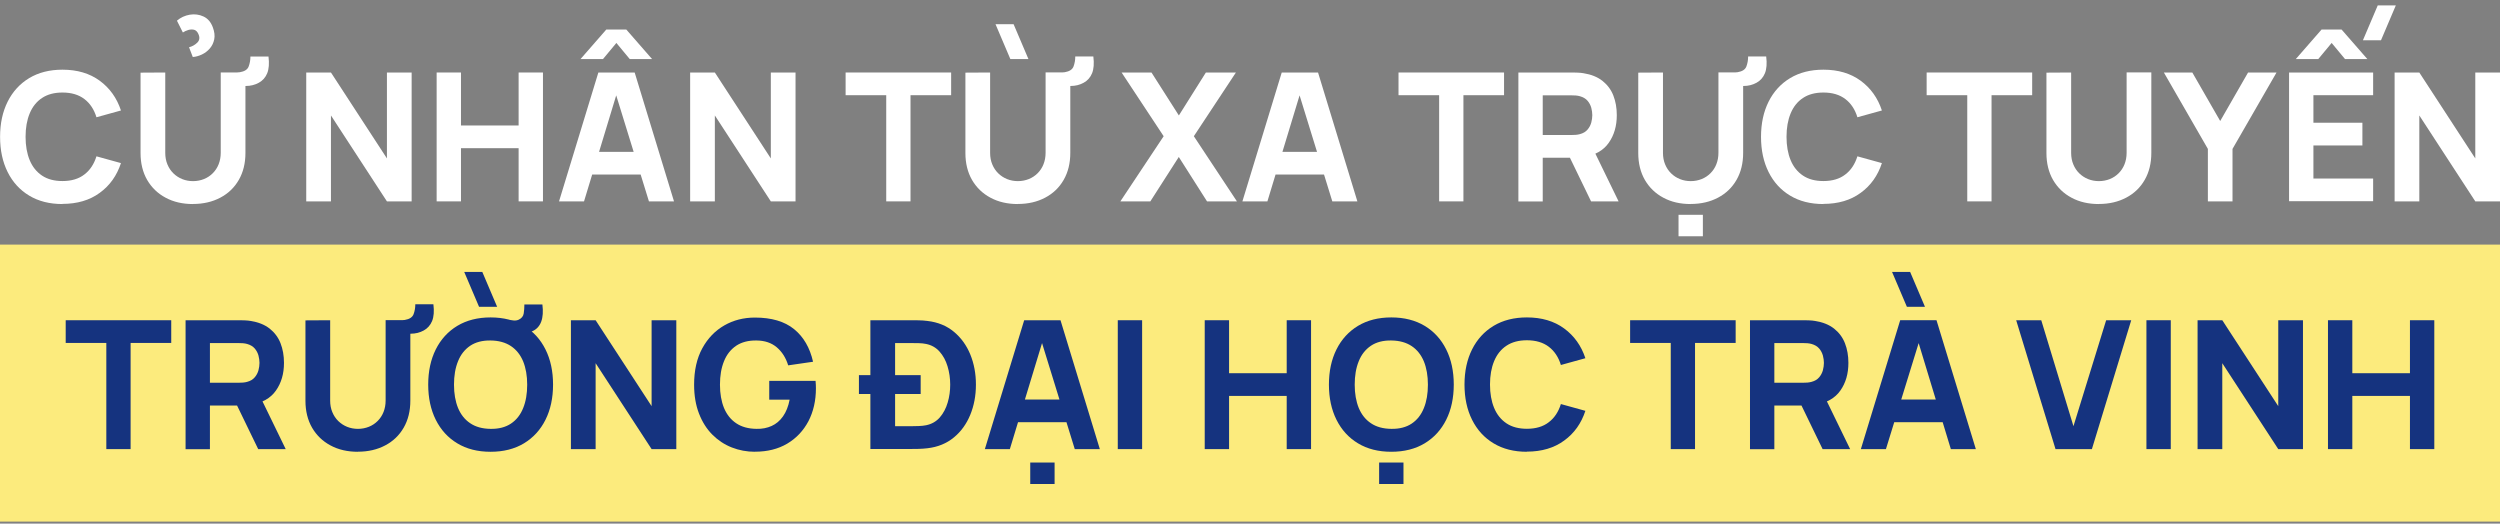
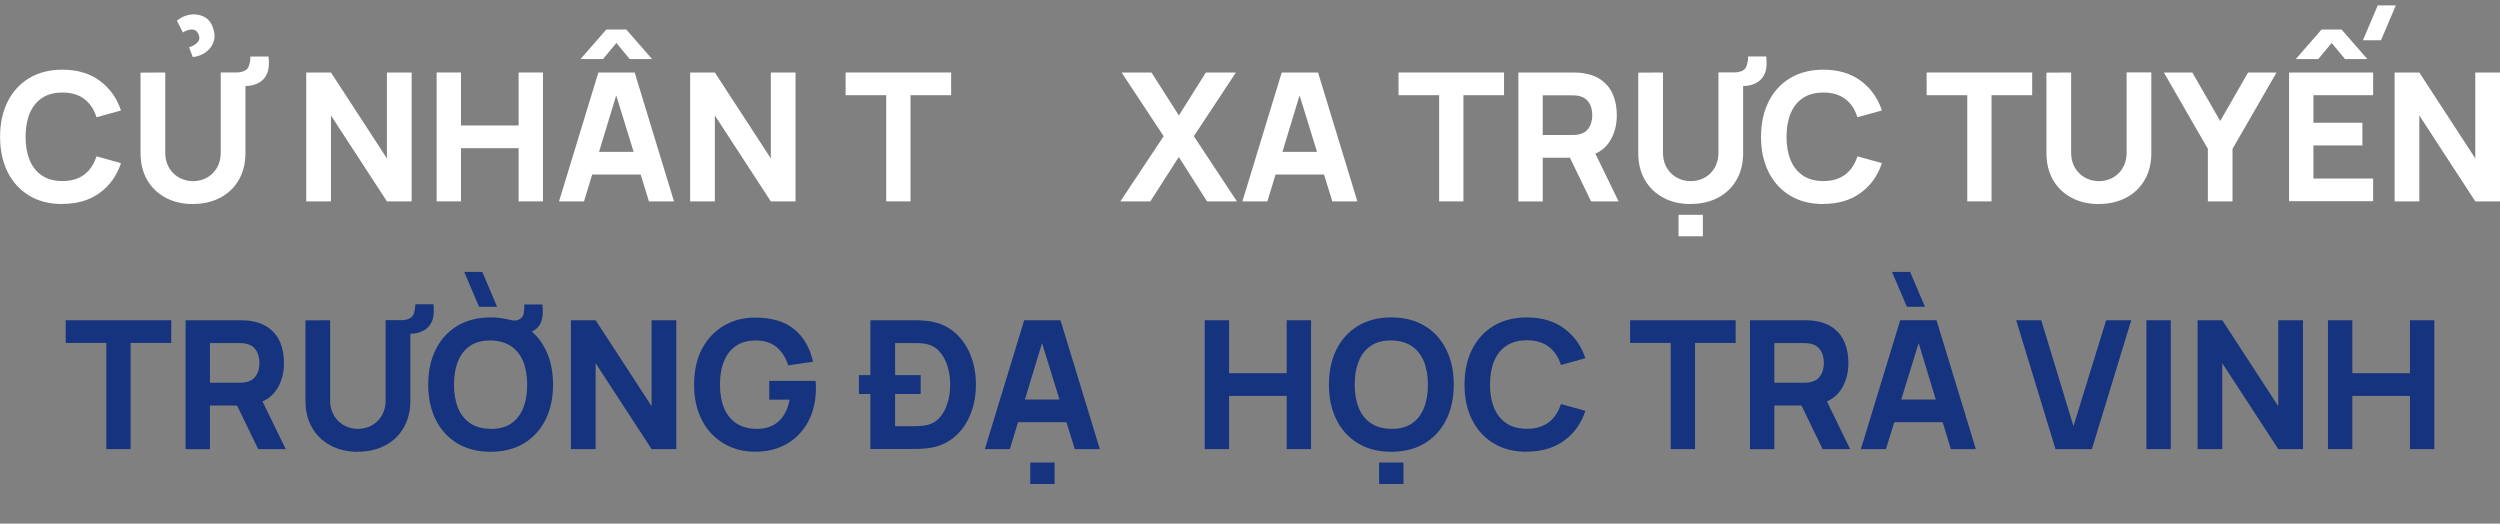
<svg xmlns="http://www.w3.org/2000/svg" width="339" height="71" viewBox="0 0 339 71" fill="none">
  <rect x="0" y="0" width="339" height="71" fill="#808080" stroke="none" />
  <g clip-path="url(#clip0_13082_42427)">
-     <path d="M339 33.171H0V70.732H339V33.171Z" fill="#FCEB7D" />
    <path d="M8.469 27.668C6.721 27.668 5.216 27.286 3.956 26.524C2.686 25.762 1.719 24.696 1.035 23.328C0.352 21.96 0.01 20.367 0.01 18.558C0.01 16.75 0.352 15.157 1.035 13.789C1.719 12.421 2.696 11.355 3.956 10.593C5.226 9.83 6.731 9.449 8.469 9.449C10.472 9.449 12.162 9.948 13.52 10.945C14.878 11.941 15.845 13.29 16.401 14.981L13.08 15.9C12.758 14.844 12.211 14.014 11.439 13.427C10.667 12.841 9.681 12.547 8.469 12.547C7.366 12.547 6.438 12.792 5.695 13.29C4.953 13.779 4.396 14.483 4.025 15.382C3.653 16.281 3.468 17.337 3.468 18.549C3.468 19.761 3.653 20.816 4.025 21.715C4.396 22.614 4.953 23.308 5.695 23.807C6.438 24.305 7.356 24.55 8.469 24.55C9.681 24.55 10.677 24.256 11.439 23.66C12.211 23.074 12.748 22.253 13.08 21.197L16.401 22.116C15.845 23.817 14.887 25.166 13.52 26.153C12.162 27.15 10.472 27.648 8.469 27.648V27.668Z" fill="white" />
    <path d="M26.17 27.669C24.763 27.669 23.523 27.385 22.458 26.808C21.393 26.241 20.563 25.44 19.957 24.404C19.361 23.368 19.058 22.146 19.058 20.749V9.851L22.409 9.831V20.729C22.409 21.306 22.507 21.824 22.702 22.293C22.898 22.762 23.161 23.163 23.513 23.505C23.865 23.847 24.255 24.101 24.715 24.287C25.174 24.473 25.662 24.561 26.18 24.561C26.698 24.561 27.206 24.463 27.665 24.277C28.124 24.091 28.515 23.827 28.857 23.485C29.198 23.143 29.462 22.742 29.648 22.273C29.833 21.804 29.931 21.286 29.931 20.719V9.822H33.282V20.739C33.282 22.137 32.979 23.358 32.383 24.394C31.787 25.43 30.957 26.232 29.882 26.799C28.817 27.366 27.577 27.659 26.17 27.659V27.669ZM24.802 4.417L23.992 2.804C24.49 2.374 25.076 2.11 25.73 1.993C26.385 1.885 27.01 1.963 27.596 2.237C28.182 2.511 28.602 2.999 28.866 3.723C29.081 4.309 29.149 4.847 29.052 5.326C28.954 5.805 28.759 6.215 28.456 6.567C28.153 6.919 27.792 7.192 27.381 7.388C26.971 7.583 26.561 7.701 26.141 7.73L25.633 6.41C26.072 6.293 26.444 6.088 26.756 5.775C27.069 5.462 27.118 5.071 26.893 4.593C26.756 4.29 26.561 4.104 26.317 4.035C26.072 3.977 25.809 3.987 25.535 4.065C25.262 4.143 25.017 4.26 24.793 4.407L24.802 4.417ZM33.956 7.662H36.408C36.525 8.6 36.466 9.362 36.232 9.939C35.997 10.506 35.616 10.936 35.099 11.219C34.571 11.512 33.985 11.659 33.321 11.659C32.666 11.659 32.07 11.639 31.553 11.581V9.831C31.728 9.831 31.895 9.831 32.061 9.831C32.217 9.831 32.373 9.812 32.529 9.792C33.164 9.685 33.565 9.431 33.721 9.01C33.877 8.59 33.956 8.15 33.956 7.671V7.662Z" fill="white" />
    <path d="M41.526 27.307V9.831H44.877L52.467 21.481V9.831H55.818V27.307H52.467L44.877 15.656V27.307H41.526Z" fill="white" />
    <path d="M59.208 27.307V9.831H62.509V17.015H70.324V9.831H73.626V27.307H70.324V20.094H62.509V27.307H59.208Z" fill="white" />
    <path d="M75.804 27.307L81.138 9.831H86.061L91.395 27.307H87.996L83.238 11.893H83.873L79.194 27.307H75.795H75.804ZM78.715 8.013L82.213 4.006H84.928L88.425 8.013H85.397L83.58 5.824L81.763 8.013H78.735H78.715ZM79.008 23.671V20.592H88.23V23.671H79.008Z" fill="white" />
    <path d="M93.583 27.307V9.831H96.934L104.524 21.481V9.831H107.875V27.307H104.524L96.934 15.656V27.307H93.583Z" fill="white" />
    <path d="M120.173 27.307V12.91H114.664V9.831H128.975V12.91H123.465V27.307H120.164H120.173Z" fill="white" />
-     <path d="M138.021 27.668C136.614 27.668 135.373 27.384 134.309 26.808C133.244 26.241 132.413 25.439 131.808 24.403C131.212 23.367 130.909 22.146 130.909 20.748V9.85L134.26 9.831V20.729C134.26 21.305 134.357 21.823 134.553 22.292C134.748 22.761 135.012 23.162 135.364 23.504C135.715 23.846 136.106 24.1 136.565 24.286C137.024 24.472 137.513 24.56 138.03 24.56C138.548 24.56 139.056 24.462 139.515 24.276C139.974 24.091 140.365 23.827 140.707 23.485C141.049 23.143 141.313 22.742 141.498 22.273C141.684 21.804 141.782 21.286 141.782 20.719V9.821H145.132V20.738C145.132 22.136 144.829 23.358 144.233 24.394C143.638 25.43 142.807 26.231 141.733 26.798C140.668 27.365 139.427 27.658 138.021 27.658V27.668ZM137.005 8.013L134.992 3.282H137.444L139.457 8.013H137.005ZM145.806 7.661H148.258C148.375 8.599 148.317 9.362 148.082 9.938C147.848 10.505 147.467 10.935 146.949 11.219C146.422 11.512 145.836 11.658 145.171 11.658C144.517 11.658 143.921 11.639 143.403 11.58V9.831C143.579 9.831 143.745 9.831 143.911 9.831C144.067 9.831 144.224 9.811 144.38 9.792C145.015 9.684 145.415 9.43 145.572 9.01C145.728 8.589 145.806 8.15 145.806 7.671V7.661Z" fill="white" />
    <path d="M151.921 27.307L157.792 18.471L152.087 9.831H156.141L159.854 15.656L163.517 9.831H167.59L161.885 18.471L167.727 27.307H163.673L159.844 21.286L155.985 27.307H151.912H151.921Z" fill="white" />
    <path d="M168.469 27.307L173.803 9.831H178.726L184.06 27.307H180.661L175.903 11.893H176.538L171.859 27.307H168.46H168.469ZM171.674 23.671V20.592H180.895V23.671H171.674Z" fill="white" />
    <path d="M195.147 27.307V12.91H189.638V9.831H203.949V12.91H198.44V27.307H195.138H195.147Z" fill="white" />
    <path d="M205.893 27.307V9.831H213.268C213.434 9.831 213.669 9.831 213.952 9.851C214.235 9.86 214.499 9.89 214.724 9.929C215.769 10.095 216.619 10.437 217.293 10.965C217.957 11.493 218.455 12.147 218.768 12.949C219.081 13.75 219.237 14.63 219.237 15.617C219.237 17.083 218.875 18.334 218.143 19.37C217.42 20.406 216.277 21.051 214.724 21.296L213.268 21.393H209.195V27.316H205.893V27.307ZM209.195 18.305H213.122C213.288 18.305 213.473 18.305 213.679 18.285C213.884 18.266 214.069 18.236 214.235 18.188C214.685 18.07 215.027 17.865 215.271 17.572C215.515 17.288 215.681 16.966 215.779 16.614C215.867 16.262 215.916 15.93 215.916 15.617C215.916 15.304 215.867 14.972 215.779 14.62C215.681 14.268 215.515 13.946 215.271 13.662C215.027 13.379 214.685 13.174 214.235 13.047C214.069 12.998 213.884 12.968 213.679 12.949C213.473 12.929 213.288 12.929 213.122 12.929H209.195V18.315V18.305ZM215.749 27.307L212.301 20.191L215.701 19.536L219.481 27.307H215.749Z" fill="white" />
    <path d="M229.259 27.668C227.853 27.668 226.612 27.385 225.547 26.808C224.483 26.241 223.652 25.44 223.047 24.404C222.451 23.368 222.148 22.146 222.148 20.748V9.85L225.499 9.831V20.729C225.499 21.305 225.596 21.823 225.792 22.293C225.987 22.762 226.251 23.162 226.602 23.505C226.954 23.847 227.345 24.101 227.804 24.286C228.263 24.472 228.752 24.56 229.269 24.56C229.787 24.56 230.295 24.462 230.754 24.277C231.213 24.091 231.604 23.827 231.946 23.485C232.288 23.143 232.552 22.742 232.737 22.273C232.923 21.804 233.02 21.286 233.02 20.719V9.821H236.371V20.738C236.371 22.136 236.068 23.358 235.472 24.394C234.876 25.43 234.046 26.231 232.972 26.798C231.907 27.365 230.666 27.658 229.259 27.658V27.668ZM227.609 32.037V29.124H230.91V32.037H227.609ZM237.045 7.661H239.497C239.614 8.599 239.556 9.362 239.321 9.938C239.087 10.505 238.706 10.935 238.188 11.219C237.66 11.512 237.074 11.659 236.41 11.659C235.756 11.659 235.16 11.639 234.642 11.58V9.831C234.818 9.831 234.984 9.831 235.15 9.831C235.306 9.831 235.463 9.811 235.619 9.792C236.254 9.684 236.654 9.43 236.811 9.01C236.967 8.59 237.045 8.15 237.045 7.671V7.661Z" fill="white" />
    <path d="M247.253 27.668C245.505 27.668 244 27.286 242.74 26.524C241.47 25.762 240.503 24.696 239.819 23.328C239.136 21.96 238.794 20.367 238.794 18.558C238.794 16.75 239.136 15.157 239.819 13.789C240.503 12.421 241.48 11.355 242.74 10.593C244.01 9.83 245.514 9.449 247.253 9.449C249.256 9.449 250.946 9.948 252.304 10.945C253.661 11.941 254.629 13.29 255.185 14.981L251.864 15.9C251.542 14.844 250.995 14.014 250.223 13.427C249.451 12.841 248.465 12.547 247.253 12.547C246.149 12.547 245.221 12.792 244.479 13.29C243.737 13.779 243.18 14.483 242.809 15.382C242.437 16.281 242.252 17.337 242.252 18.549C242.252 19.761 242.437 20.816 242.809 21.715C243.18 22.614 243.737 23.308 244.479 23.807C245.221 24.305 246.14 24.55 247.253 24.55C248.465 24.55 249.461 24.256 250.223 23.66C250.995 23.074 251.532 22.253 251.864 21.197L255.185 22.116C254.629 23.817 253.671 25.166 252.304 26.153C250.946 27.15 249.256 27.648 247.253 27.648V27.668Z" fill="white" />
    <path d="M266.761 27.307V12.91H261.252V9.831H275.563V12.91H270.053V27.307H266.751H266.761Z" fill="white" />
    <path d="M284.608 27.668C283.202 27.668 281.961 27.385 280.896 26.808C279.832 26.241 279.001 25.44 278.396 24.404C277.8 23.368 277.497 22.146 277.497 20.748V9.851L280.847 9.831V20.729C280.847 21.305 280.945 21.823 281.141 22.293C281.336 22.762 281.6 23.163 281.951 23.505C282.303 23.847 282.694 24.101 283.153 24.287C283.612 24.472 284.1 24.56 284.618 24.56C285.136 24.56 285.644 24.462 286.103 24.277C286.562 24.091 286.953 23.827 287.295 23.485C287.637 23.143 287.9 22.742 288.086 22.273C288.272 21.804 288.369 21.286 288.369 20.719V9.821H291.72V20.739C291.72 22.136 291.417 23.358 290.821 24.394C290.225 25.43 289.395 26.232 288.32 26.798C287.256 27.365 286.015 27.659 284.608 27.659V27.668Z" fill="white" />
    <path d="M299.388 27.307V20.191L293.42 9.831H297.278L301.059 16.409L304.839 9.831H308.698L302.729 20.191V27.307H299.379H299.388Z" fill="white" />
    <path d="M310.397 27.306V9.831H321.797V12.91H313.699V16.643H320.342V19.722H313.699V24.208H321.797V27.287H310.397V27.306ZM311.306 8.013L314.803 4.006H317.519L321.016 8.013H317.988L316.171 5.824L314.354 8.013H311.326H311.306ZM322.862 5.462H320.41L322.423 0.731H324.875L322.862 5.462Z" fill="white" />
    <path d="M324.709 27.307V9.831H328.059L335.649 21.481V9.831H339V27.307H335.649L328.059 15.656V27.307H324.709Z" fill="white" />
    <path d="M14.418 60.899V46.503H8.909V43.424H23.22V46.503H17.71V60.899H14.409H14.418Z" fill="#15337F" />
    <path d="M25.164 60.899V43.424H32.539C32.705 43.424 32.94 43.424 33.223 43.443C33.506 43.453 33.77 43.483 33.995 43.522C35.04 43.688 35.89 44.03 36.564 44.558C37.228 45.085 37.726 45.74 38.039 46.542C38.352 47.343 38.508 48.223 38.508 49.21C38.508 50.676 38.146 51.927 37.414 52.963C36.691 53.999 35.548 54.644 33.995 54.889L32.539 54.986H28.466V60.909H25.164V60.899ZM28.466 51.898H32.393C32.559 51.898 32.744 51.898 32.95 51.878C33.155 51.859 33.34 51.829 33.506 51.78C33.956 51.663 34.298 51.458 34.542 51.165C34.786 50.881 34.952 50.559 35.05 50.207C35.138 49.855 35.187 49.523 35.187 49.21C35.187 48.897 35.138 48.565 35.05 48.213C34.952 47.861 34.786 47.539 34.542 47.255C34.298 46.972 33.956 46.767 33.506 46.639C33.34 46.59 33.155 46.561 32.95 46.542C32.744 46.522 32.559 46.522 32.393 46.522H28.466V51.907V51.898ZM35.011 60.899L31.562 53.784L34.962 53.129L38.742 60.899H35.011Z" fill="#15337F" />
    <path d="M48.53 61.261C47.124 61.261 45.883 60.977 44.818 60.401C43.754 59.834 42.923 59.032 42.318 57.996C41.722 56.96 41.419 55.739 41.419 54.341V43.443L44.77 43.424V54.322C44.77 54.898 44.867 55.416 45.063 55.885C45.258 56.354 45.522 56.755 45.873 57.097C46.225 57.439 46.616 57.693 47.075 57.879C47.534 58.065 48.023 58.153 48.54 58.153C49.058 58.153 49.566 58.055 50.025 57.869C50.484 57.684 50.875 57.42 51.217 57.078C51.559 56.736 51.822 56.335 52.008 55.866C52.194 55.397 52.291 54.879 52.291 54.312V43.414H55.642V54.331C55.642 55.729 55.339 56.951 54.743 57.987C54.147 59.023 53.317 59.824 52.242 60.391C51.178 60.958 49.937 61.251 48.53 61.251V61.261ZM56.316 41.254H58.768C58.885 42.192 58.827 42.955 58.592 43.531C58.358 44.098 57.977 44.528 57.459 44.812C56.931 45.105 56.345 45.251 55.681 45.251C55.027 45.251 54.431 45.232 53.913 45.173V43.424C54.089 43.424 54.255 43.424 54.421 43.424C54.577 43.424 54.733 43.404 54.89 43.385C55.525 43.277 55.925 43.023 56.082 42.603C56.238 42.182 56.316 41.743 56.316 41.264V41.254Z" fill="#15337F" />
    <path d="M66.524 61.261C64.776 61.261 63.271 60.88 62.011 60.117C60.741 59.355 59.774 58.289 59.09 56.921C58.407 55.553 58.065 53.96 58.065 52.151C58.065 50.343 58.407 48.75 59.09 47.382C59.774 46.014 60.751 44.948 62.011 44.186C63.281 43.423 64.785 43.042 66.524 43.042C68.263 43.042 69.777 43.423 71.047 44.186C72.317 44.948 73.284 46.014 73.968 47.382C74.652 48.75 74.994 50.343 74.994 52.151C74.994 53.96 74.652 55.553 73.968 56.921C73.284 58.289 72.307 59.355 71.047 60.117C69.777 60.88 68.273 61.261 66.524 61.261ZM66.524 58.153C67.628 58.172 68.556 57.928 69.289 57.439C70.021 56.95 70.578 56.247 70.94 55.338C71.311 54.429 71.487 53.373 71.487 52.161C71.487 50.949 71.301 49.894 70.94 49.004C70.568 48.115 70.021 47.421 69.289 46.932C68.556 46.444 67.628 46.18 66.524 46.17C65.42 46.15 64.492 46.395 63.76 46.883C63.027 47.382 62.47 48.076 62.109 48.985C61.738 49.894 61.562 50.949 61.562 52.161C61.562 53.373 61.747 54.429 62.109 55.318C62.48 56.208 63.027 56.901 63.76 57.39C64.492 57.889 65.42 58.143 66.524 58.153ZM64.961 41.605L62.949 36.875H65.401L67.413 41.605H64.961ZM71.096 41.283H73.548C73.665 42.221 73.616 43.003 73.391 43.609C73.167 44.215 72.776 44.645 72.219 44.899C71.682 45.153 71.067 45.241 70.393 45.183C69.719 45.124 69.152 44.948 68.693 44.684V43.287C69.044 43.365 69.357 43.423 69.611 43.453C69.865 43.482 70.1 43.453 70.324 43.355C70.725 43.169 70.959 42.886 71.018 42.495C71.076 42.104 71.106 41.703 71.106 41.283H71.096Z" fill="#15337F" />
    <path d="M77.416 60.899V43.424H80.767L88.357 55.074V43.424H91.708V60.899H88.357L80.767 49.249V60.899H77.416Z" fill="#15337F" />
    <path d="M102.375 61.26C101.271 61.26 100.226 61.065 99.23 60.674C98.233 60.283 97.354 59.697 96.592 58.934C95.83 58.172 95.224 57.214 94.785 56.08C94.345 54.947 94.121 53.637 94.121 52.161C94.121 50.226 94.492 48.584 95.234 47.225C95.977 45.867 96.973 44.84 98.214 44.127C99.454 43.413 100.851 43.062 102.365 43.062C104.612 43.062 106.38 43.58 107.67 44.625C108.959 45.671 109.819 47.147 110.249 49.053L106.878 49.542C106.566 48.525 106.048 47.704 105.335 47.098C104.622 46.492 103.704 46.179 102.59 46.17C101.486 46.15 100.558 46.394 99.825 46.883C99.093 47.382 98.536 48.075 98.174 48.984C97.803 49.893 97.627 50.949 97.627 52.161C97.627 53.373 97.813 54.428 98.174 55.318C98.546 56.207 99.093 56.901 99.825 57.39C100.558 57.888 101.486 58.142 102.59 58.152C103.342 58.172 104.026 58.035 104.632 57.761C105.237 57.488 105.755 57.058 106.175 56.461C106.595 55.865 106.898 55.113 107.074 54.194H104.309V51.643H110.59C110.61 51.75 110.62 51.936 110.629 52.2C110.629 52.464 110.639 52.62 110.639 52.659C110.639 54.331 110.297 55.816 109.623 57.116C108.94 58.406 107.982 59.423 106.751 60.156C105.511 60.889 104.055 61.251 102.375 61.251V61.26Z" fill="#15337F" />
    <path d="M116.471 53.422V50.871H124.843V53.422H116.471ZM118.024 60.899V43.424H123.68C123.817 43.424 124.1 43.424 124.53 43.434C124.96 43.434 125.37 43.473 125.771 43.522C127.178 43.688 128.369 44.176 129.346 44.988C130.323 45.799 131.065 46.825 131.573 48.066C132.081 49.308 132.335 50.676 132.335 52.152C132.335 53.628 132.081 54.996 131.573 56.237C131.065 57.479 130.323 58.515 129.346 59.316C128.369 60.127 127.178 60.616 125.771 60.782C125.37 60.831 124.96 60.86 124.53 60.87C124.1 60.87 123.817 60.88 123.68 60.88H118.024V60.899ZM121.375 57.791H123.68C123.895 57.791 124.198 57.791 124.569 57.772C124.94 57.762 125.273 57.723 125.575 57.664C126.337 57.508 126.953 57.156 127.441 56.599C127.92 56.042 128.281 55.367 128.506 54.586C128.74 53.804 128.848 52.992 128.848 52.162C128.848 51.331 128.731 50.461 128.486 49.669C128.252 48.887 127.891 48.223 127.402 47.675C126.914 47.128 126.308 46.786 125.575 46.639C125.273 46.571 124.94 46.542 124.569 46.532C124.198 46.532 123.905 46.522 123.68 46.522H121.375V57.782V57.791Z" fill="#15337F" />
    <path d="M133.547 60.899L138.88 43.424H143.804L149.137 60.899H145.738L140.981 45.486H141.616L136.936 60.899H133.537H133.547ZM136.751 57.254V54.175H145.972V57.254H136.751ZM139.701 65.63V62.717H143.003V65.63H139.701Z" fill="#15337F" />
-     <path d="M151.57 60.899V43.424H154.872V60.899H151.57Z" fill="#15337F" />
    <path d="M163.36 60.899V43.424H166.662V50.608H174.477V43.424H177.779V60.899H174.477V53.686H166.662V60.899H163.36Z" fill="#15337F" />
    <path d="M188.661 61.26C186.913 61.26 185.408 60.879 184.148 60.117C182.878 59.355 181.911 58.289 181.227 56.921C180.543 55.553 180.202 53.959 180.202 52.151C180.202 50.343 180.543 48.75 181.227 47.382C181.911 46.013 182.888 44.948 184.148 44.185C185.418 43.423 186.922 43.042 188.661 43.042C190.4 43.042 191.914 43.423 193.184 44.185C194.454 44.948 195.421 46.013 196.105 47.382C196.789 48.75 197.131 50.343 197.131 52.151C197.131 53.959 196.789 55.553 196.105 56.921C195.421 58.289 194.444 59.355 193.184 60.117C191.914 60.879 190.41 61.26 188.661 61.26ZM188.661 58.152C189.765 58.172 190.693 57.928 191.426 57.439C192.158 56.95 192.715 56.246 193.077 55.337C193.448 54.428 193.624 53.373 193.624 52.161C193.624 50.949 193.438 49.893 193.077 49.004C192.705 48.115 192.158 47.421 191.426 46.932C190.693 46.443 189.765 46.179 188.661 46.17C187.557 46.15 186.629 46.394 185.897 46.883C185.164 47.382 184.607 48.075 184.246 48.984C183.875 49.893 183.699 50.949 183.699 52.161C183.699 53.373 183.884 54.428 184.246 55.318C184.617 56.207 185.164 56.901 185.897 57.39C186.629 57.888 187.557 58.142 188.661 58.152ZM187.01 65.629V62.717H190.312V65.629H187.01Z" fill="#15337F" />
    <path d="M207.046 61.26C205.297 61.26 203.793 60.879 202.533 60.117C201.263 59.355 200.296 58.289 199.612 56.921C198.928 55.553 198.586 53.959 198.586 52.151C198.586 50.343 198.928 48.75 199.612 47.382C200.296 46.013 201.272 44.948 202.533 44.185C203.802 43.423 205.307 43.042 207.046 43.042C209.048 43.042 210.738 43.541 212.096 44.537C213.454 45.534 214.421 46.883 214.978 48.574L211.656 49.493C211.334 48.437 210.787 47.606 210.015 47.02C209.244 46.434 208.257 46.14 207.046 46.14C205.942 46.14 205.014 46.385 204.271 46.883C203.529 47.372 202.972 48.075 202.601 48.975C202.23 49.874 202.044 50.929 202.044 52.141C202.044 53.353 202.23 54.409 202.601 55.308C202.972 56.207 203.529 56.901 204.271 57.4C205.014 57.898 205.932 58.142 207.046 58.142C208.257 58.142 209.253 57.849 210.015 57.253C210.787 56.667 211.324 55.846 211.656 54.79L214.978 55.709C214.421 57.41 213.464 58.758 212.096 59.745C210.738 60.742 209.048 61.241 207.046 61.241V61.26Z" fill="#15337F" />
    <path d="M226.554 60.899V46.503H221.044V43.424H235.355V46.503H229.846V60.899H226.544H226.554Z" fill="#15337F" />
    <path d="M237.299 60.899V43.424H244.674C244.84 43.424 245.075 43.424 245.358 43.443C245.641 43.453 245.905 43.483 246.13 43.522C247.175 43.688 248.025 44.03 248.699 44.558C249.363 45.085 249.861 45.74 250.174 46.542C250.487 47.343 250.643 48.223 250.643 49.21C250.643 50.676 250.282 51.927 249.549 52.963C248.826 53.999 247.683 54.644 246.13 54.889L244.674 54.986H240.601V60.909H237.299V60.899ZM240.601 51.898H244.528C244.694 51.898 244.879 51.898 245.085 51.878C245.29 51.859 245.475 51.829 245.641 51.78C246.091 51.663 246.433 51.458 246.677 51.165C246.921 50.881 247.087 50.559 247.185 50.207C247.273 49.855 247.322 49.523 247.322 49.21C247.322 48.897 247.273 48.565 247.185 48.213C247.087 47.861 246.921 47.539 246.677 47.255C246.433 46.972 246.091 46.767 245.641 46.639C245.475 46.59 245.29 46.561 245.085 46.542C244.879 46.522 244.694 46.522 244.528 46.522H240.601V51.907V51.898ZM247.146 60.899L243.697 53.784L247.097 53.129L250.877 60.899H247.146Z" fill="#15337F" />
    <path d="M267.933 60.899H264.534L259.855 45.486H260.49L255.732 60.899H252.333L257.667 43.423H262.59L267.924 60.899H267.933ZM264.729 57.253H255.508V54.175H264.729V57.253ZM258.575 41.605L256.563 36.875H259.015L261.027 41.605H258.575Z" fill="#15337F" />
    <path d="M278.728 60.899L273.394 43.424H276.794L281.16 57.791L285.595 43.424H288.995L283.661 60.899H278.737H278.728Z" fill="#15337F" />
    <path d="M291.056 60.899V43.424H294.357V60.899H291.056Z" fill="#15337F" />
    <path d="M297.991 60.899V43.424H301.342L308.932 55.074V43.424H312.283V60.899H308.932L301.342 49.249V60.899H297.991Z" fill="#15337F" />
    <path d="M315.673 60.899V43.424H318.974V50.608H326.789V43.424H330.091V60.899H326.789V53.686H318.974V60.899H315.673Z" fill="#15337F" />
  </g>
  <defs>
    <clipPath id="clip0_13082_42427">
      <rect width="339" height="70" fill="white" transform="translate(0 0.731)" />
    </clipPath>
  </defs>
</svg>